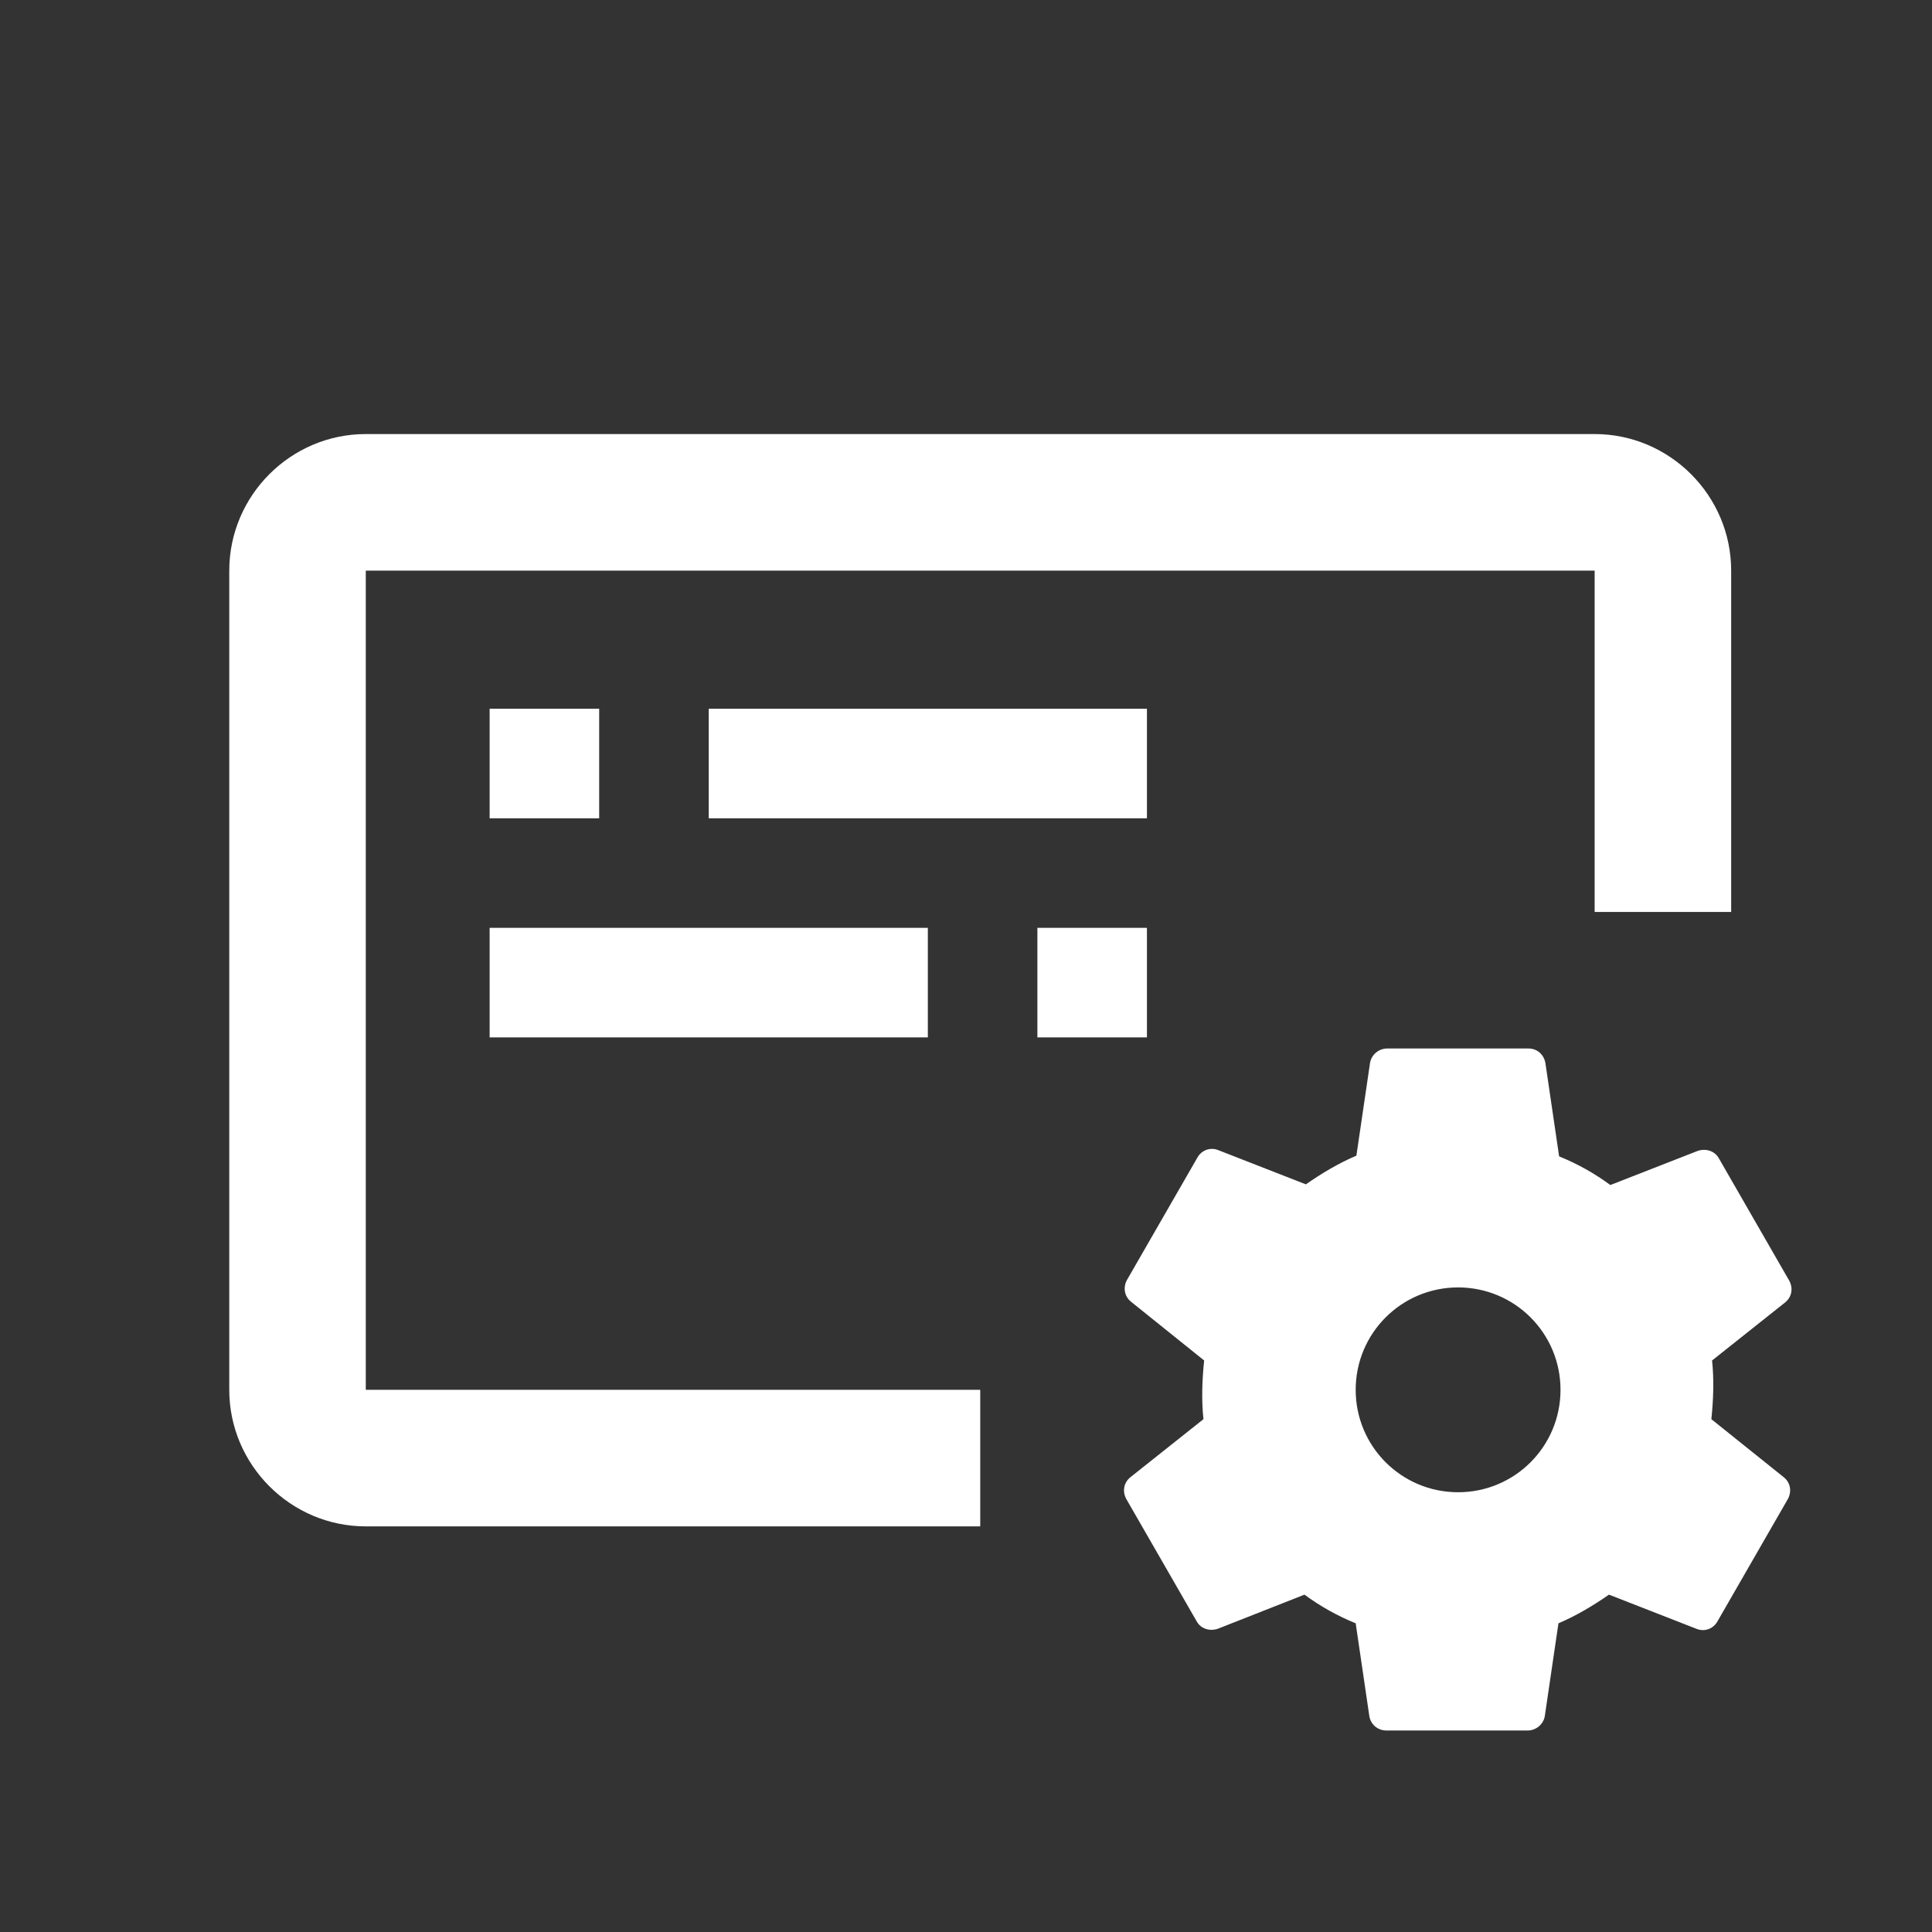
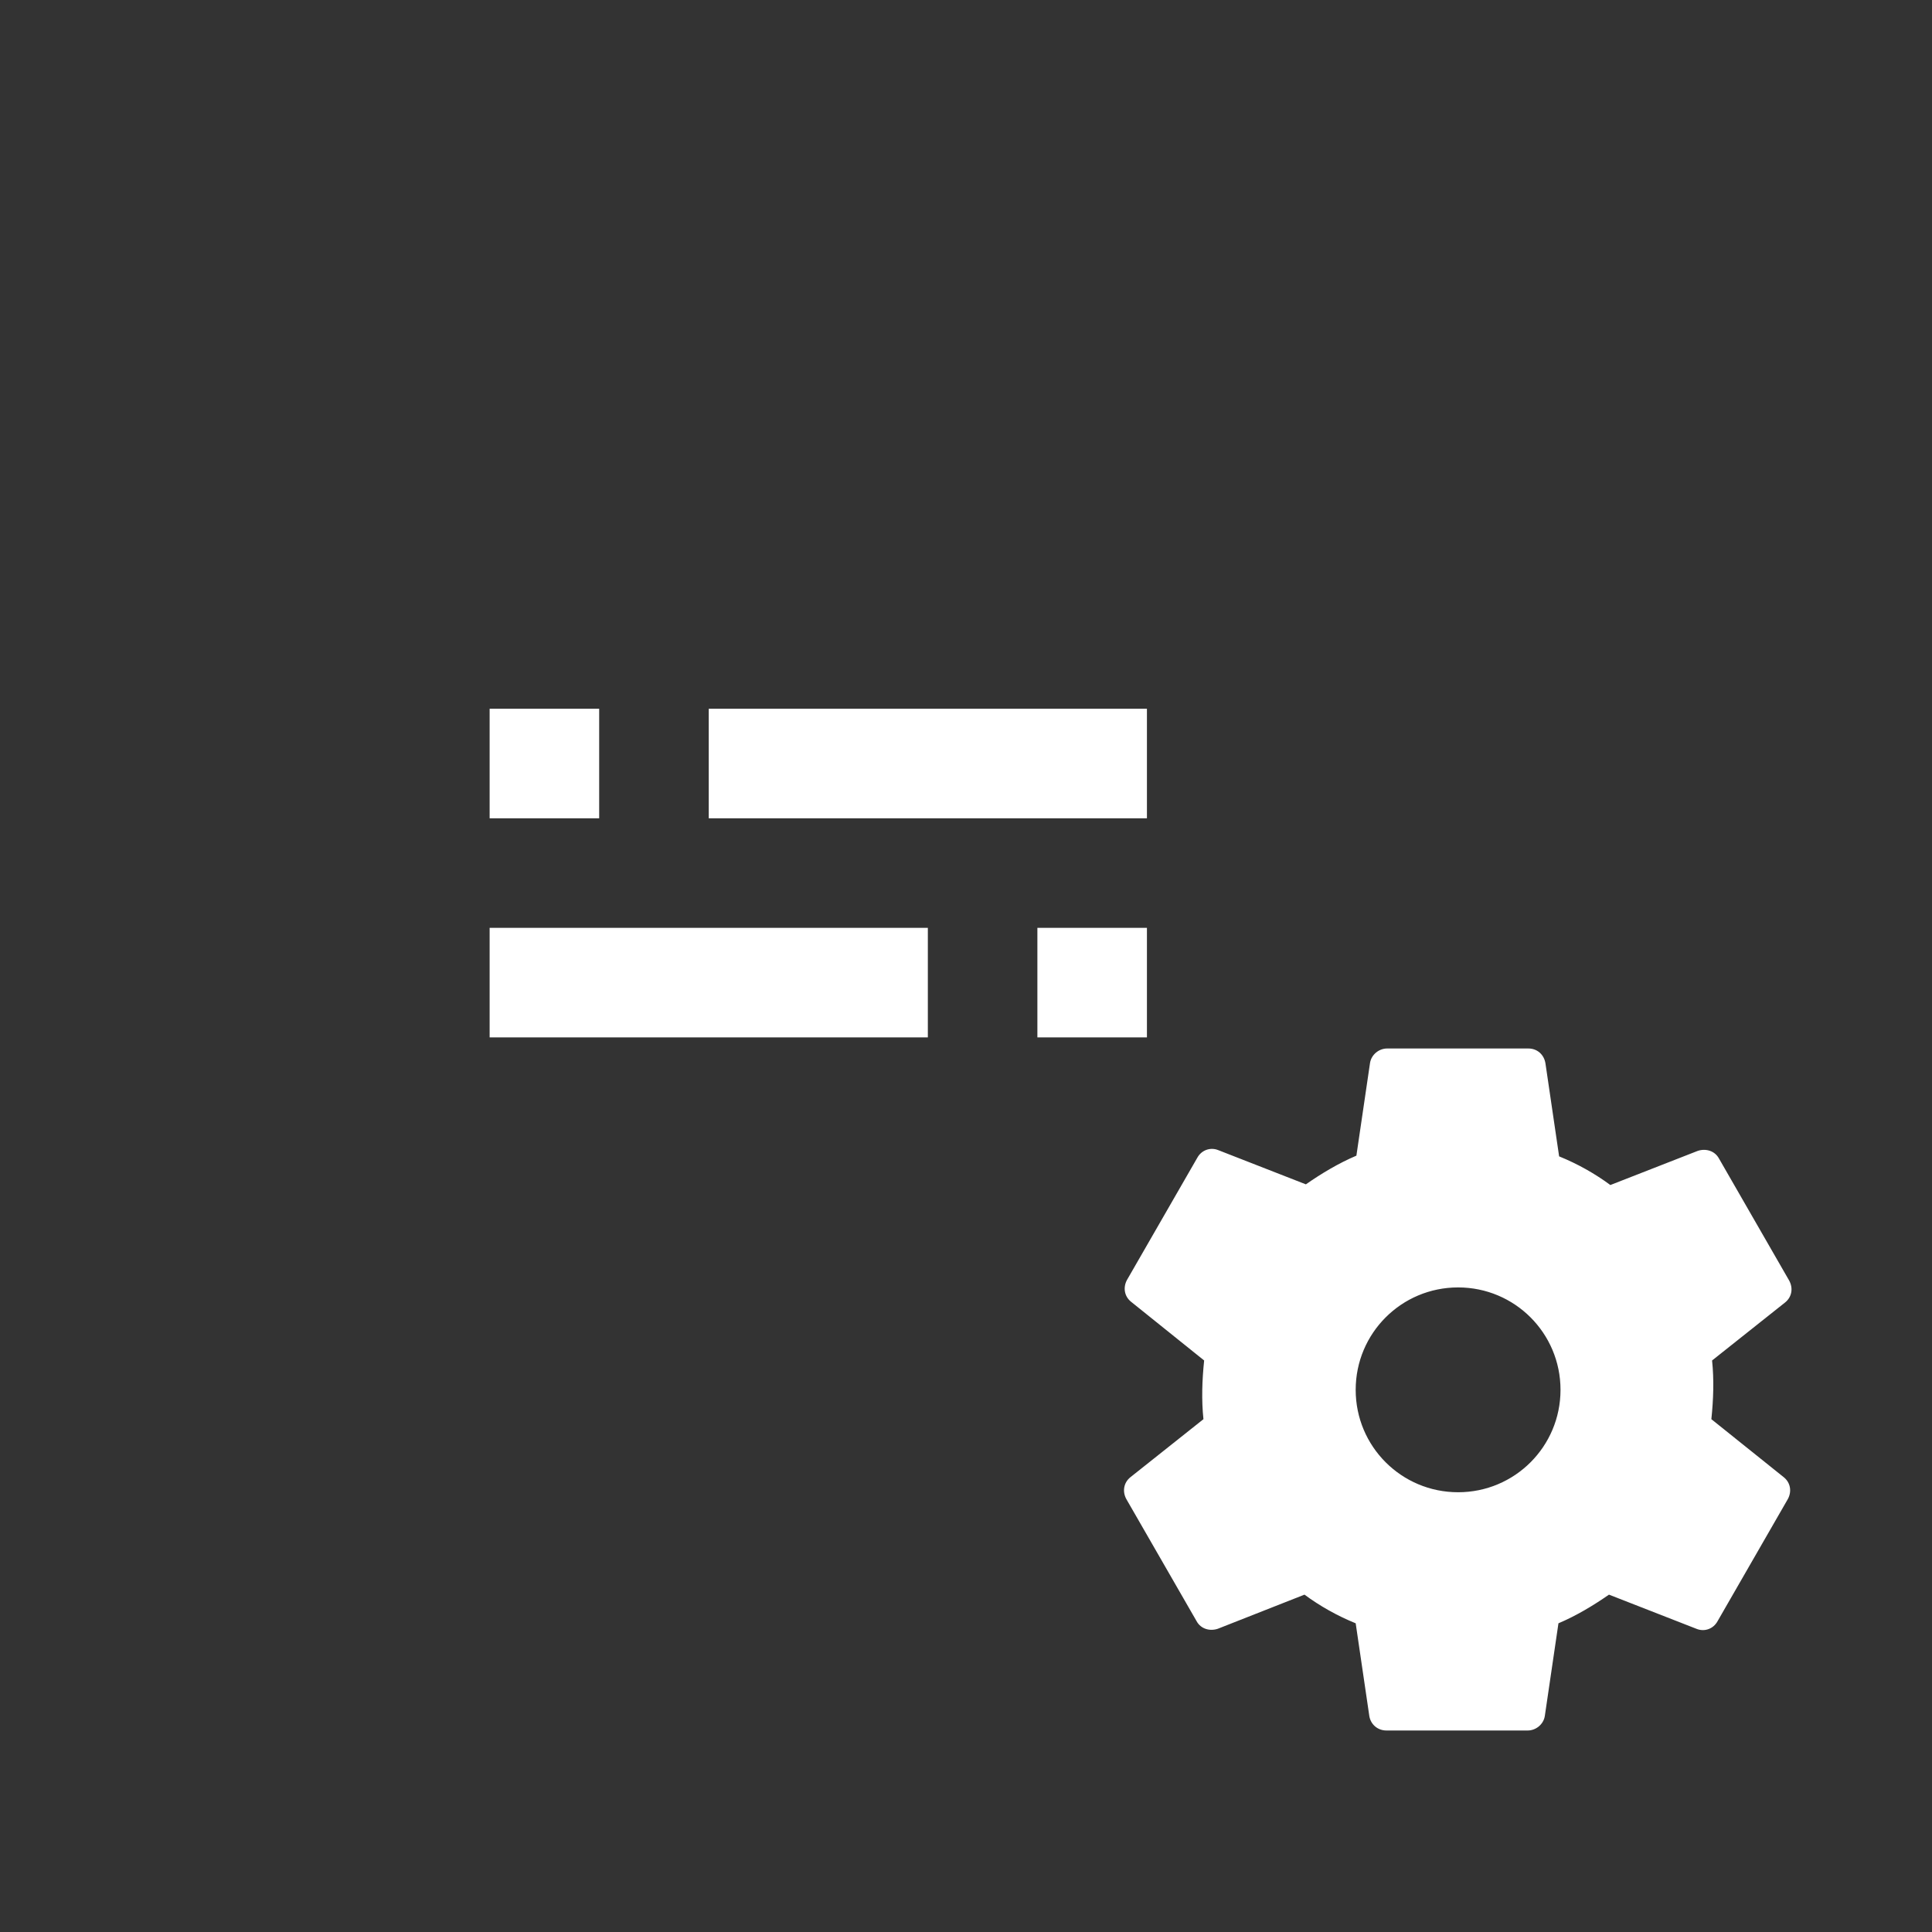
<svg xmlns="http://www.w3.org/2000/svg" width="60" height="60" viewBox="0 0 60 60" fill="none">
  <rect x="0" y="0" width="60" height="60" fill="#333333" stroke="none" />
  <g clip-path="url(#clip0_2854_1035)">
-     <path d="M11.36 17.721H49.523V28.321H53.763V17.721C53.763 15.389 51.855 13.48 49.523 13.48H11.36C9.028 13.48 7.12 15.389 7.12 17.721V43.162C7.12 45.495 9.028 47.403 11.36 47.403H30.442V43.162H11.36V17.721Z" fill="white" />
    <path d="M53.148 44.074C53.212 43.459 53.233 42.844 53.17 42.251L55.438 40.449C55.65 40.279 55.693 40.004 55.565 39.77L53.382 35.975C53.254 35.742 52.979 35.657 52.724 35.742L50.011 36.802C49.523 36.442 48.993 36.145 48.42 35.912L47.996 33.028C47.954 32.753 47.742 32.562 47.466 32.562H43.078C42.823 32.562 42.59 32.753 42.548 33.007L42.124 35.89C41.572 36.124 41.042 36.442 40.555 36.781L37.841 35.721C37.587 35.615 37.311 35.721 37.184 35.954L35 39.749C34.873 39.982 34.915 40.258 35.127 40.428L37.396 42.251C37.332 42.866 37.311 43.48 37.374 44.074L35.106 45.876C34.894 46.046 34.852 46.322 34.979 46.555L37.163 50.35C37.29 50.583 37.565 50.668 37.82 50.583L40.512 49.523C41 49.883 41.53 50.18 42.102 50.413L42.526 53.297C42.569 53.551 42.781 53.742 43.056 53.742H47.445C47.7 53.742 47.933 53.551 47.975 53.297L48.399 50.413C48.95 50.18 49.48 49.862 49.968 49.523L52.682 50.583C52.936 50.689 53.212 50.583 53.339 50.35L55.523 46.555C55.65 46.322 55.608 46.046 55.396 45.876L53.148 44.074ZM45.283 46.343C43.523 46.343 42.102 44.922 42.102 43.163C42.102 41.403 43.523 39.982 45.283 39.982C47.042 39.982 48.463 41.403 48.463 43.163C48.463 44.922 47.042 46.343 45.283 46.343Z" fill="white" />
  </g>
  <g clip-path="url(#clip1_2854_1035)">
-     <path d="M15.206 22.011H18.608V25.413H15.206V22.011ZM15.206 28.815H28.815V32.217H15.206V28.815ZM32.217 28.815H35.619V32.217H32.217V28.815ZM22.011 22.011H35.619V25.413H22.011V22.011Z" fill="white" />
+     <path d="M15.206 22.011H18.608V25.413H15.206V22.011ZM15.206 28.815H28.815V32.217H15.206V28.815ZM32.217 28.815H35.619V32.217H32.217V28.815ZM22.011 22.011H35.619V25.413H22.011Z" fill="white" />
  </g>
  <defs>
    <clipPath id="clip0_2854_1035">
      <rect width="50.883" height="50.883" fill="white" transform="translate(5 5)" />
    </clipPath>
    <clipPath id="clip1_2854_1035">
      <rect width="40.825" height="40.825" fill="white" transform="translate(5 5)" />
    </clipPath>
  </defs>
</svg>